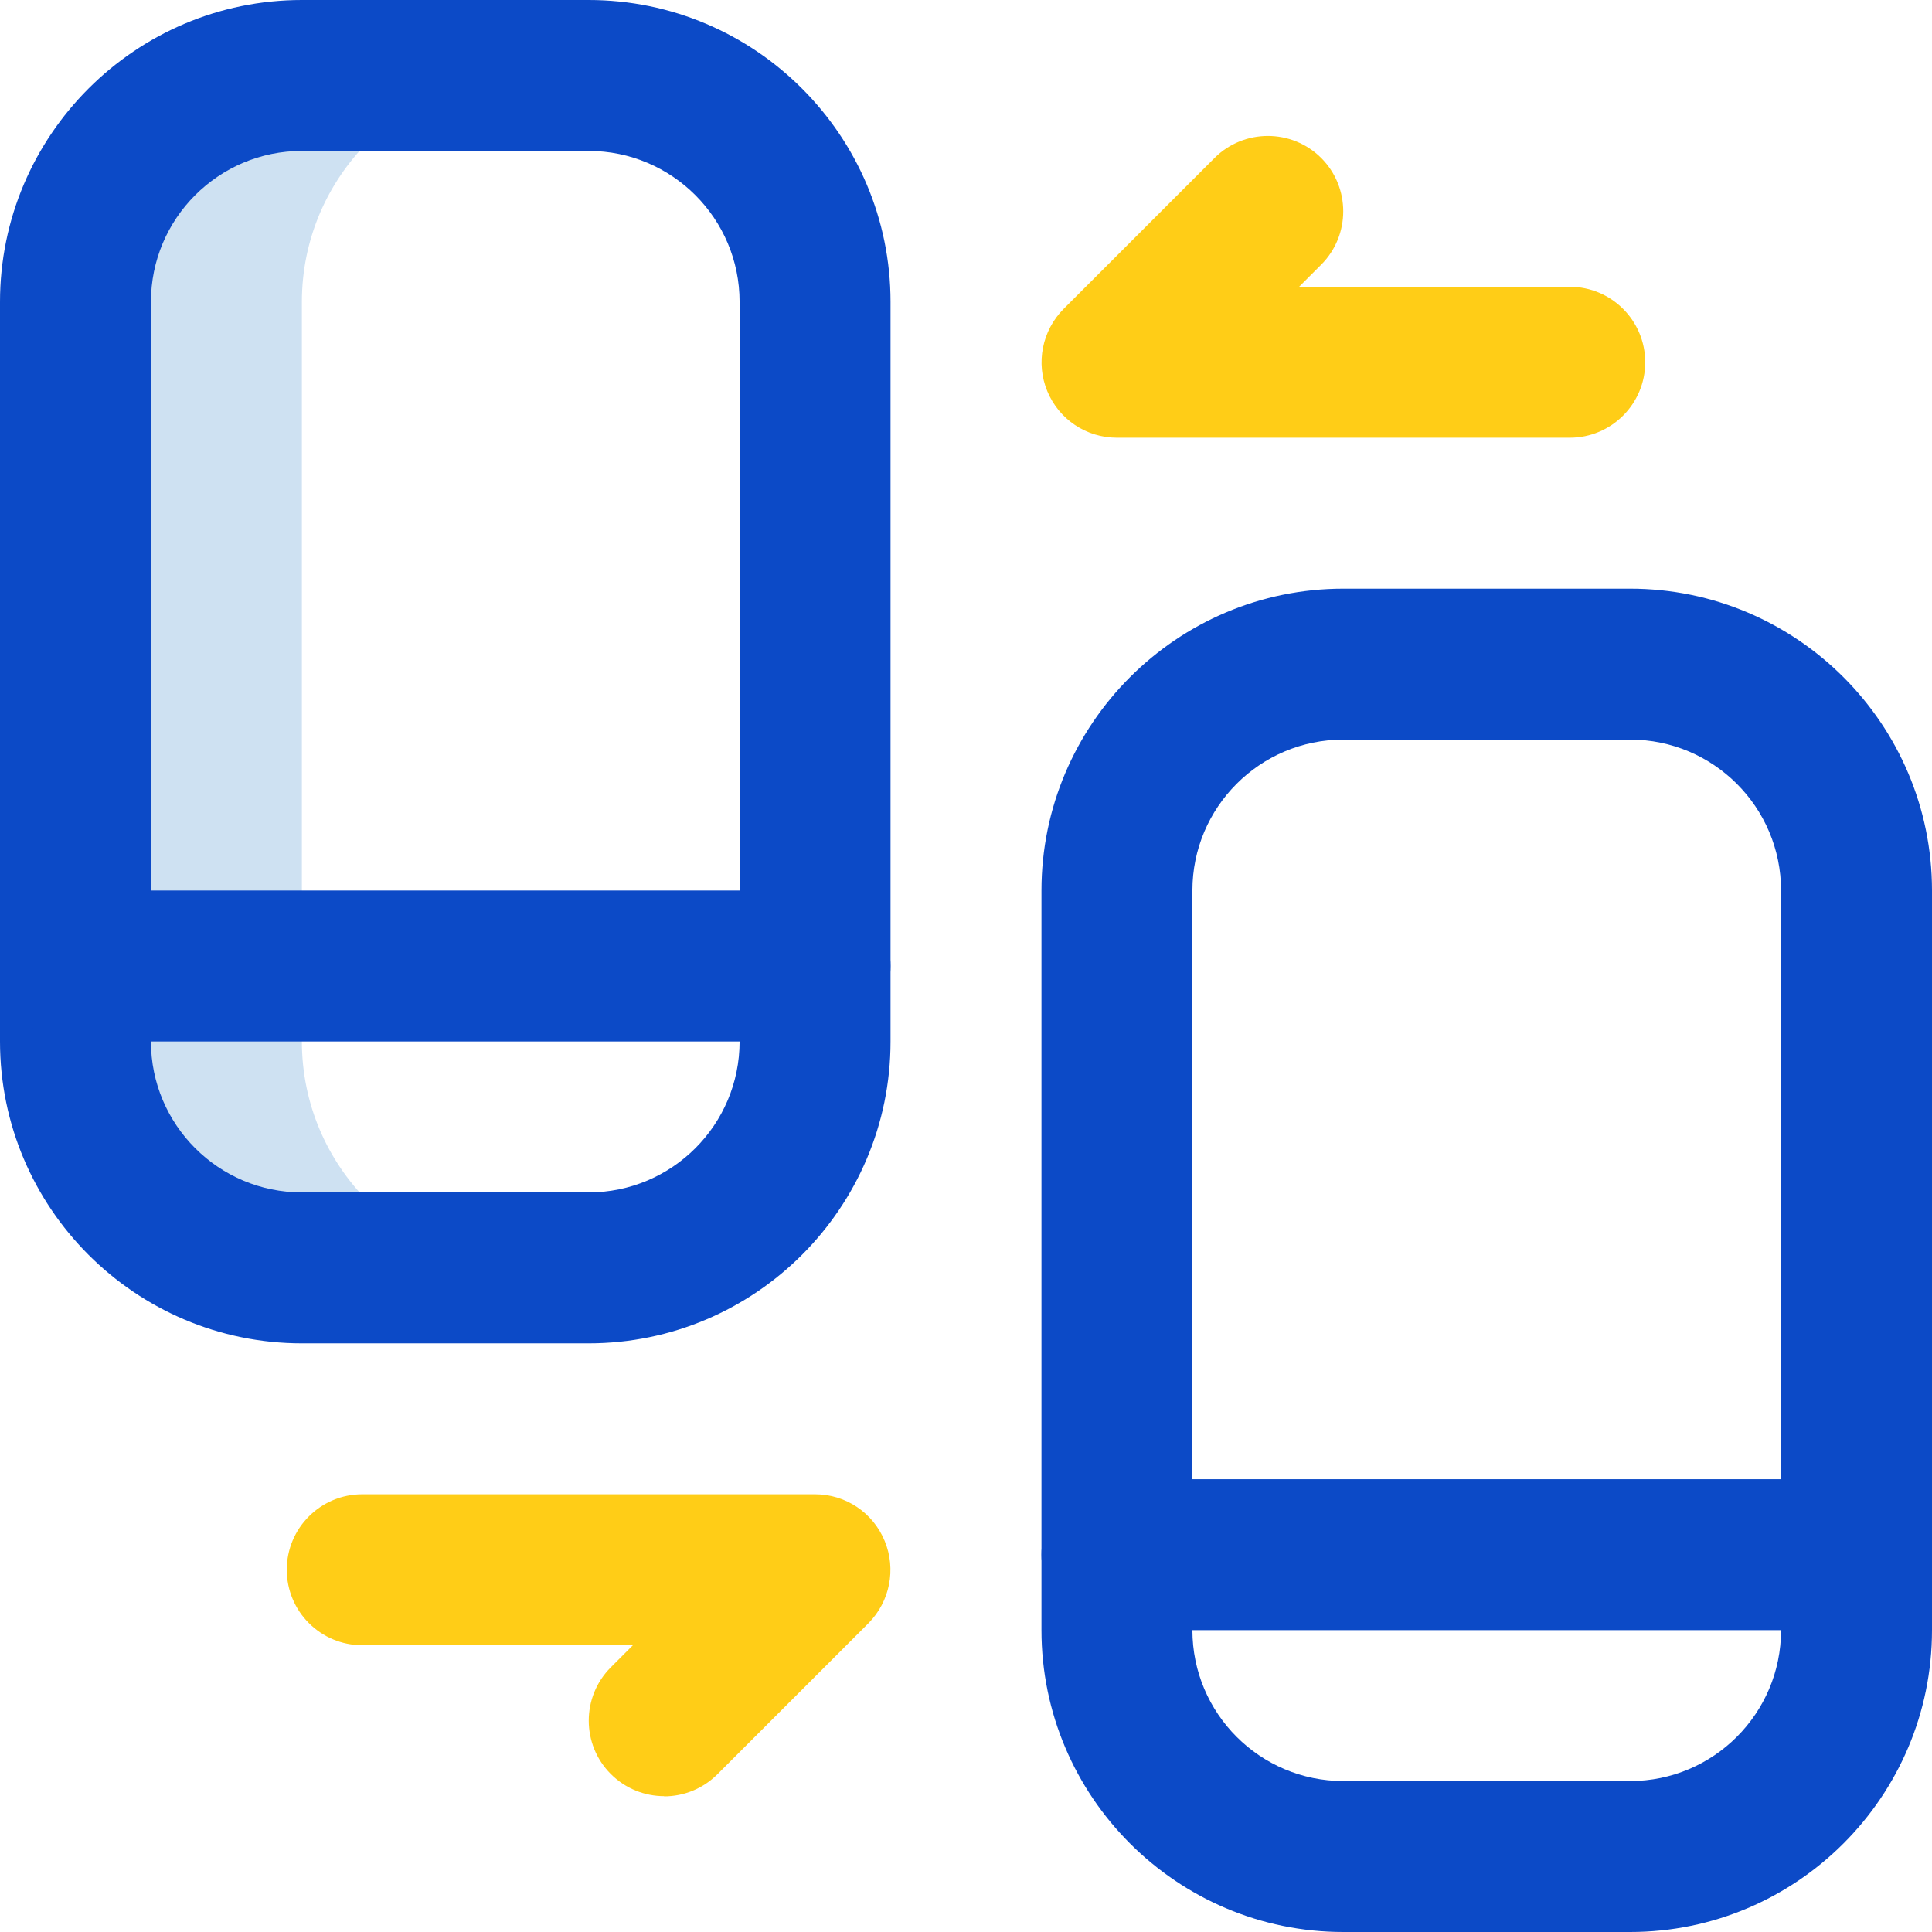
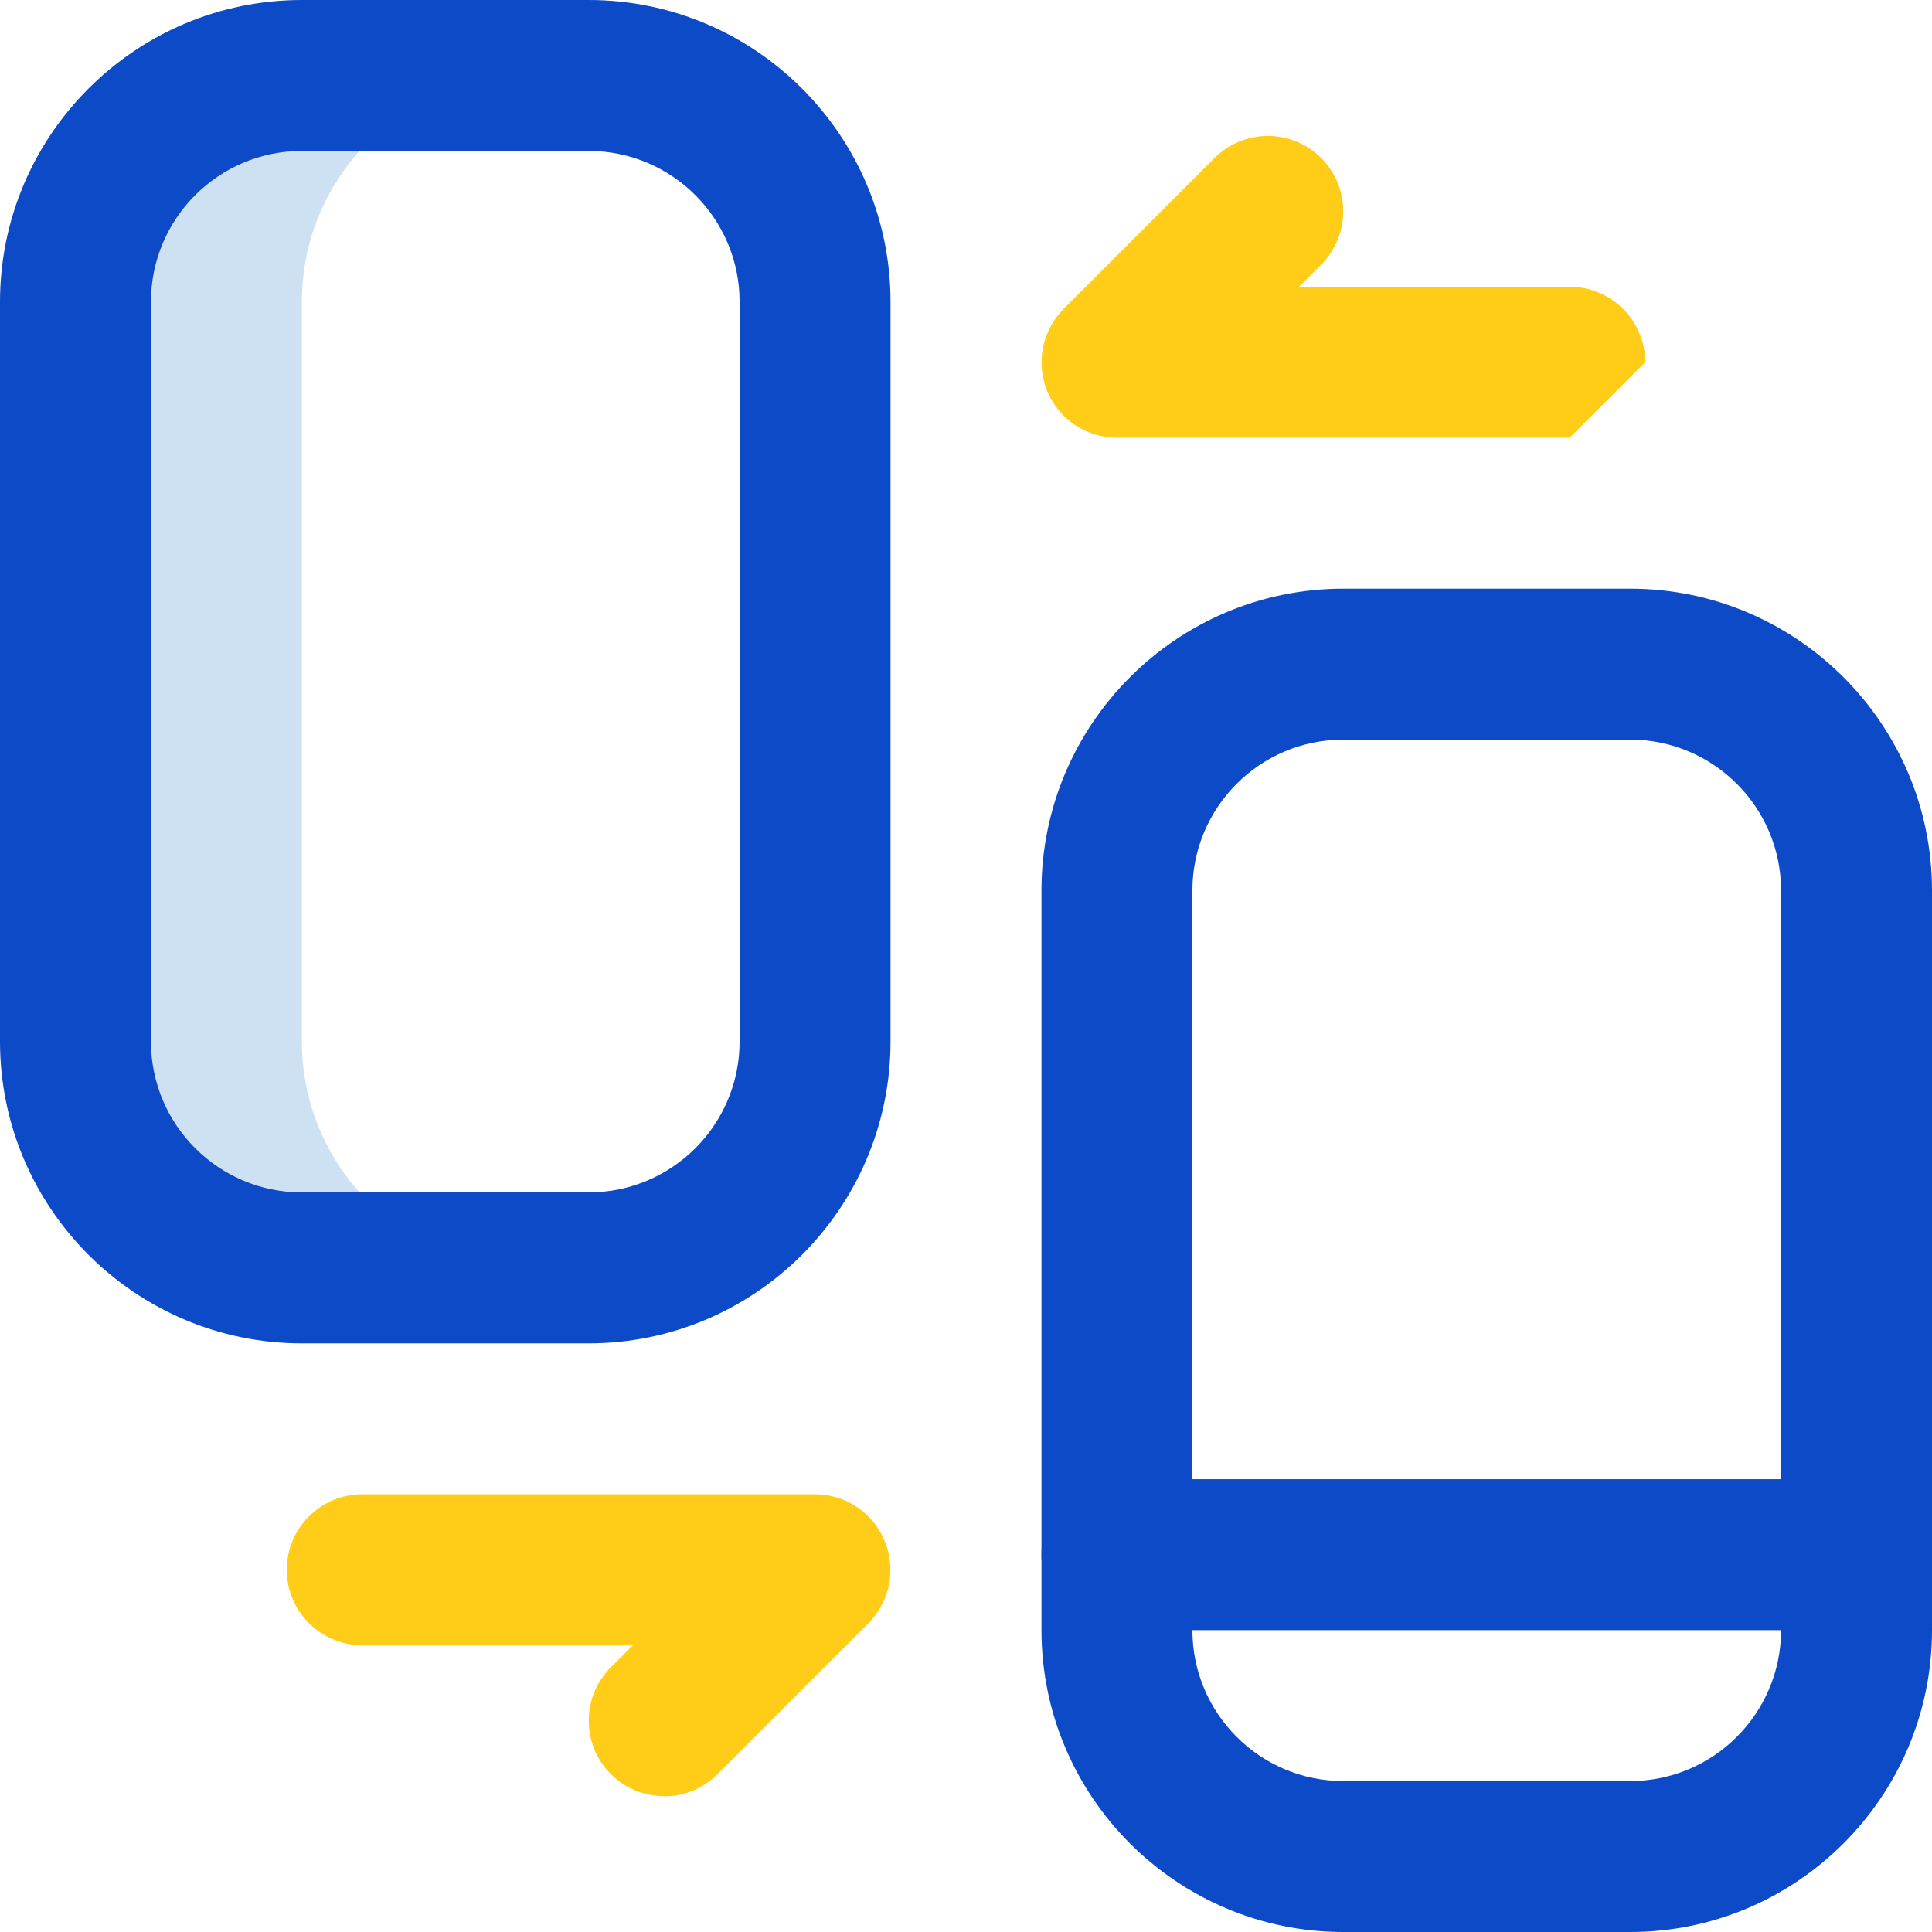
<svg xmlns="http://www.w3.org/2000/svg" id="uuid-eb08bd57-e00a-4022-b016-1086ad60c81b" data-name="Camada 2" viewBox="0 0 96 96">
  <defs>
    <style>      .uuid-0a6e62c4-01af-4c93-93bb-764b7190dac4 {        fill: #0c4ac7;      }      .uuid-04cbbbcd-000a-4bd0-a8a1-dbf157ee9915 {        fill: #cee1f2;      }      .uuid-5f52ab88-1e2b-4e0b-a53f-69c0796d7c46 {        fill: #ffcd17;      }    </style>
  </defs>
  <g id="uuid-37c76524-e4c5-4acc-8487-229d8cd905a7" data-name="Camada 1">
    <g>
      <g id="uuid-a91acc73-dd53-4320-a7c2-e92c5c91bc0b" data-name="Transfer">
        <path class="uuid-04cbbbcd-000a-4bd0-a8a1-dbf157ee9915" d="m15,51.75V15c0-6.21,5.04-11.25,11.25-11.25h-11.25c-6.21,0-11.25,5.04-11.25,11.25v36.75c0,6.21,5.04,11.25,11.25,11.25h11.25c-6.21,0-11.25-5.04-11.25-11.25Z" />
        <path class="uuid-5f52ab88-1e2b-4e0b-a53f-69c0796d7c46" d="m33,89.25c-.96,0-1.92-.37-2.65-1.1-1.46-1.46-1.46-3.84,0-5.3l1.1-1.1h-13.45c-2.07,0-3.75-1.68-3.75-3.75s1.68-3.75,3.75-3.75h22.5c1.52,0,2.88.91,3.46,2.32.58,1.4.26,3.01-.81,4.09l-7.5,7.5c-.73.73-1.69,1.1-2.65,1.1Z" />
-         <path class="uuid-5f52ab88-1e2b-4e0b-a53f-69c0796d7c46" d="m78,21.75h-22.5c-1.52,0-2.88-.91-3.46-2.31-.58-1.4-.26-3.01.81-4.09l7.5-7.5c1.46-1.46,3.84-1.46,5.3,0,1.46,1.46,1.46,3.84,0,5.3l-1.1,1.1h13.45c2.07,0,3.75,1.68,3.75,3.75s-1.68,3.75-3.75,3.75Z" />
+         <path class="uuid-5f52ab88-1e2b-4e0b-a53f-69c0796d7c46" d="m78,21.75h-22.5c-1.52,0-2.88-.91-3.46-2.31-.58-1.4-.26-3.01.81-4.09l7.5-7.5c1.46-1.46,3.84-1.46,5.3,0,1.46,1.46,1.46,3.84,0,5.3l-1.1,1.1h13.45c2.07,0,3.75,1.68,3.75,3.75Z" />
        <path class="uuid-0a6e62c4-01af-4c93-93bb-764b7190dac4" d="m29.25,66.75h-14.25c-8.27,0-15-6.73-15-15V15C0,6.73,6.73,0,15,0h14.25c8.27,0,15,6.73,15,15v36.75c0,8.27-6.73,15-15,15ZM15,7.5c-4.14,0-7.5,3.36-7.5,7.5v36.75c0,4.14,3.36,7.5,7.5,7.5h14.25c4.14,0,7.5-3.36,7.5-7.5V15c0-4.14-3.36-7.5-7.5-7.5h-14.25Z" />
        <path class="uuid-0a6e62c4-01af-4c93-93bb-764b7190dac4" d="m81,96h-14.25c-8.27,0-15-6.73-15-15v-36.75c0-8.27,6.73-15,15-15h14.25c8.27,0,15,6.73,15,15v36.75c0,8.27-6.73,15-15,15Zm-14.25-59.25c-4.14,0-7.5,3.36-7.5,7.5v36.75c0,4.14,3.36,7.5,7.5,7.5h14.25c4.14,0,7.5-3.36,7.5-7.5v-36.75c0-4.14-3.36-7.5-7.5-7.5h-14.25Z" />
      </g>
      <path class="uuid-0a6e62c4-01af-4c93-93bb-764b7190dac4" d="m92.25,81h-36.75c-2.07,0-3.75-1.68-3.75-3.75s1.68-3.75,3.75-3.75h36.75c2.07,0,3.75,1.68,3.75,3.75s-1.68,3.75-3.75,3.75Z" />
-       <path class="uuid-0a6e62c4-01af-4c93-93bb-764b7190dac4" d="m40.5,51.75H3.75c-2.07,0-3.75-1.68-3.75-3.75s1.68-3.75,3.75-3.75h36.75c2.07,0,3.75,1.68,3.75,3.75s-1.68,3.75-3.75,3.75Z" />
    </g>
  </g>
</svg>